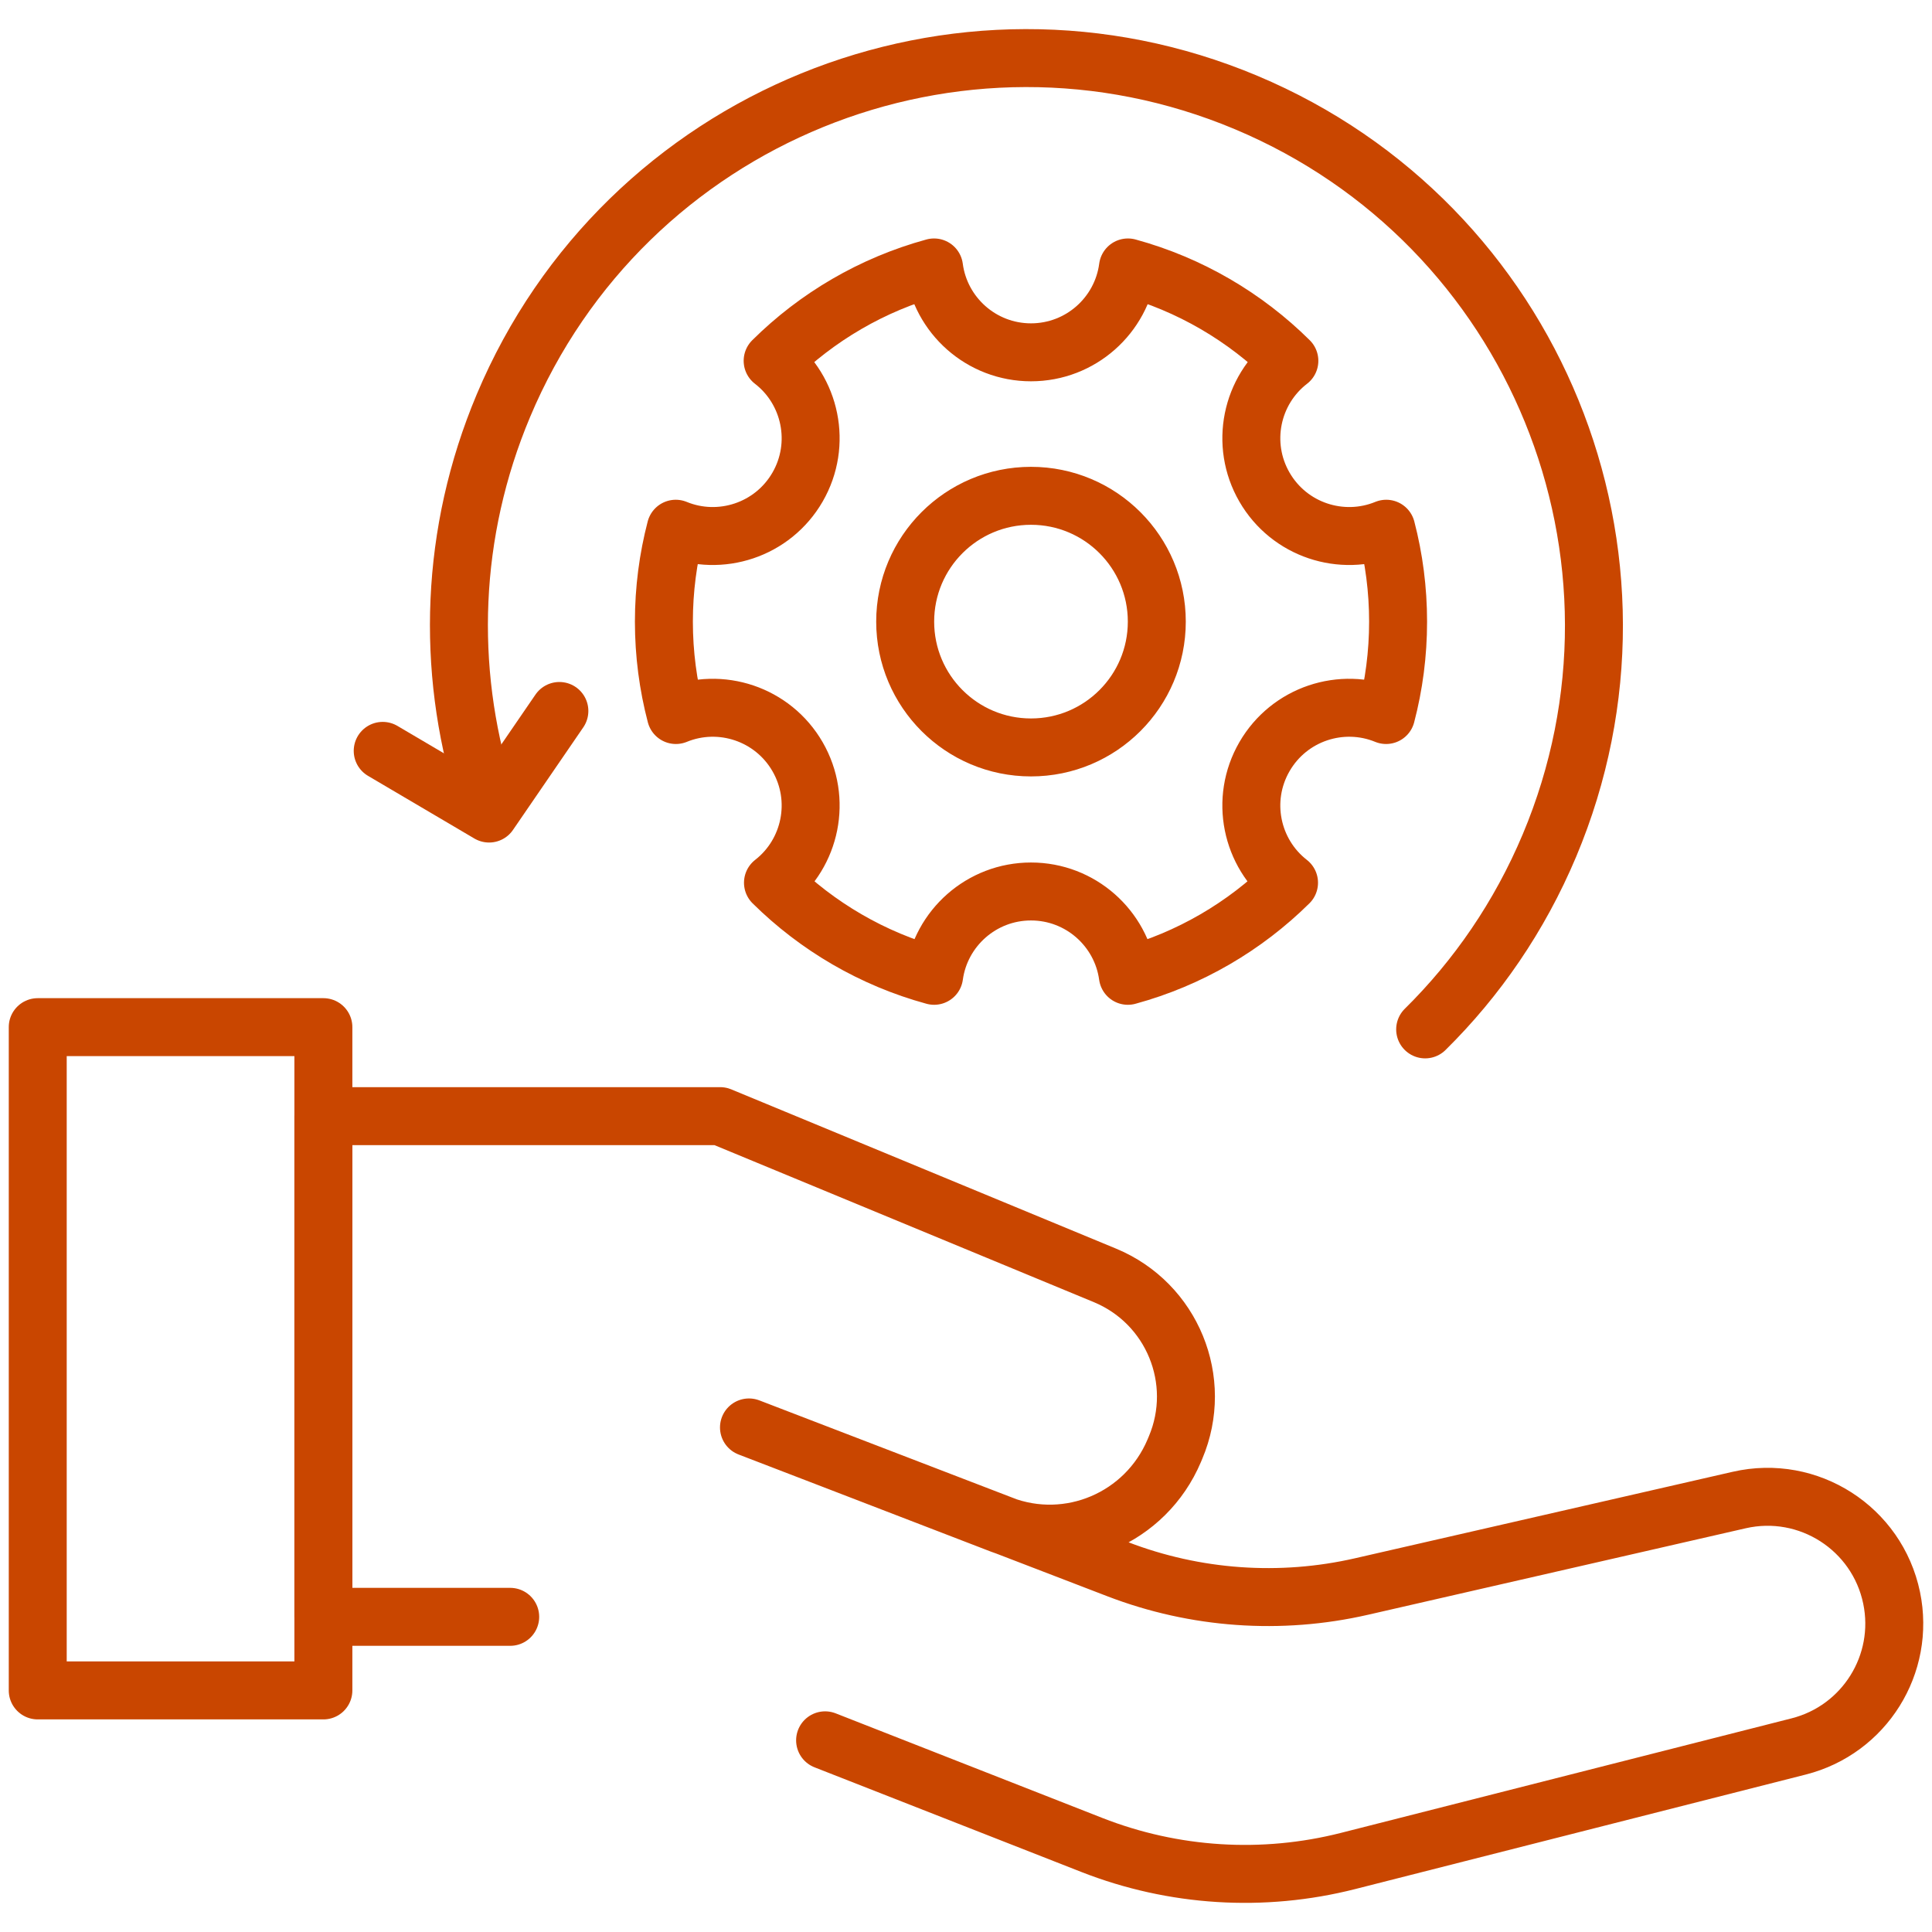
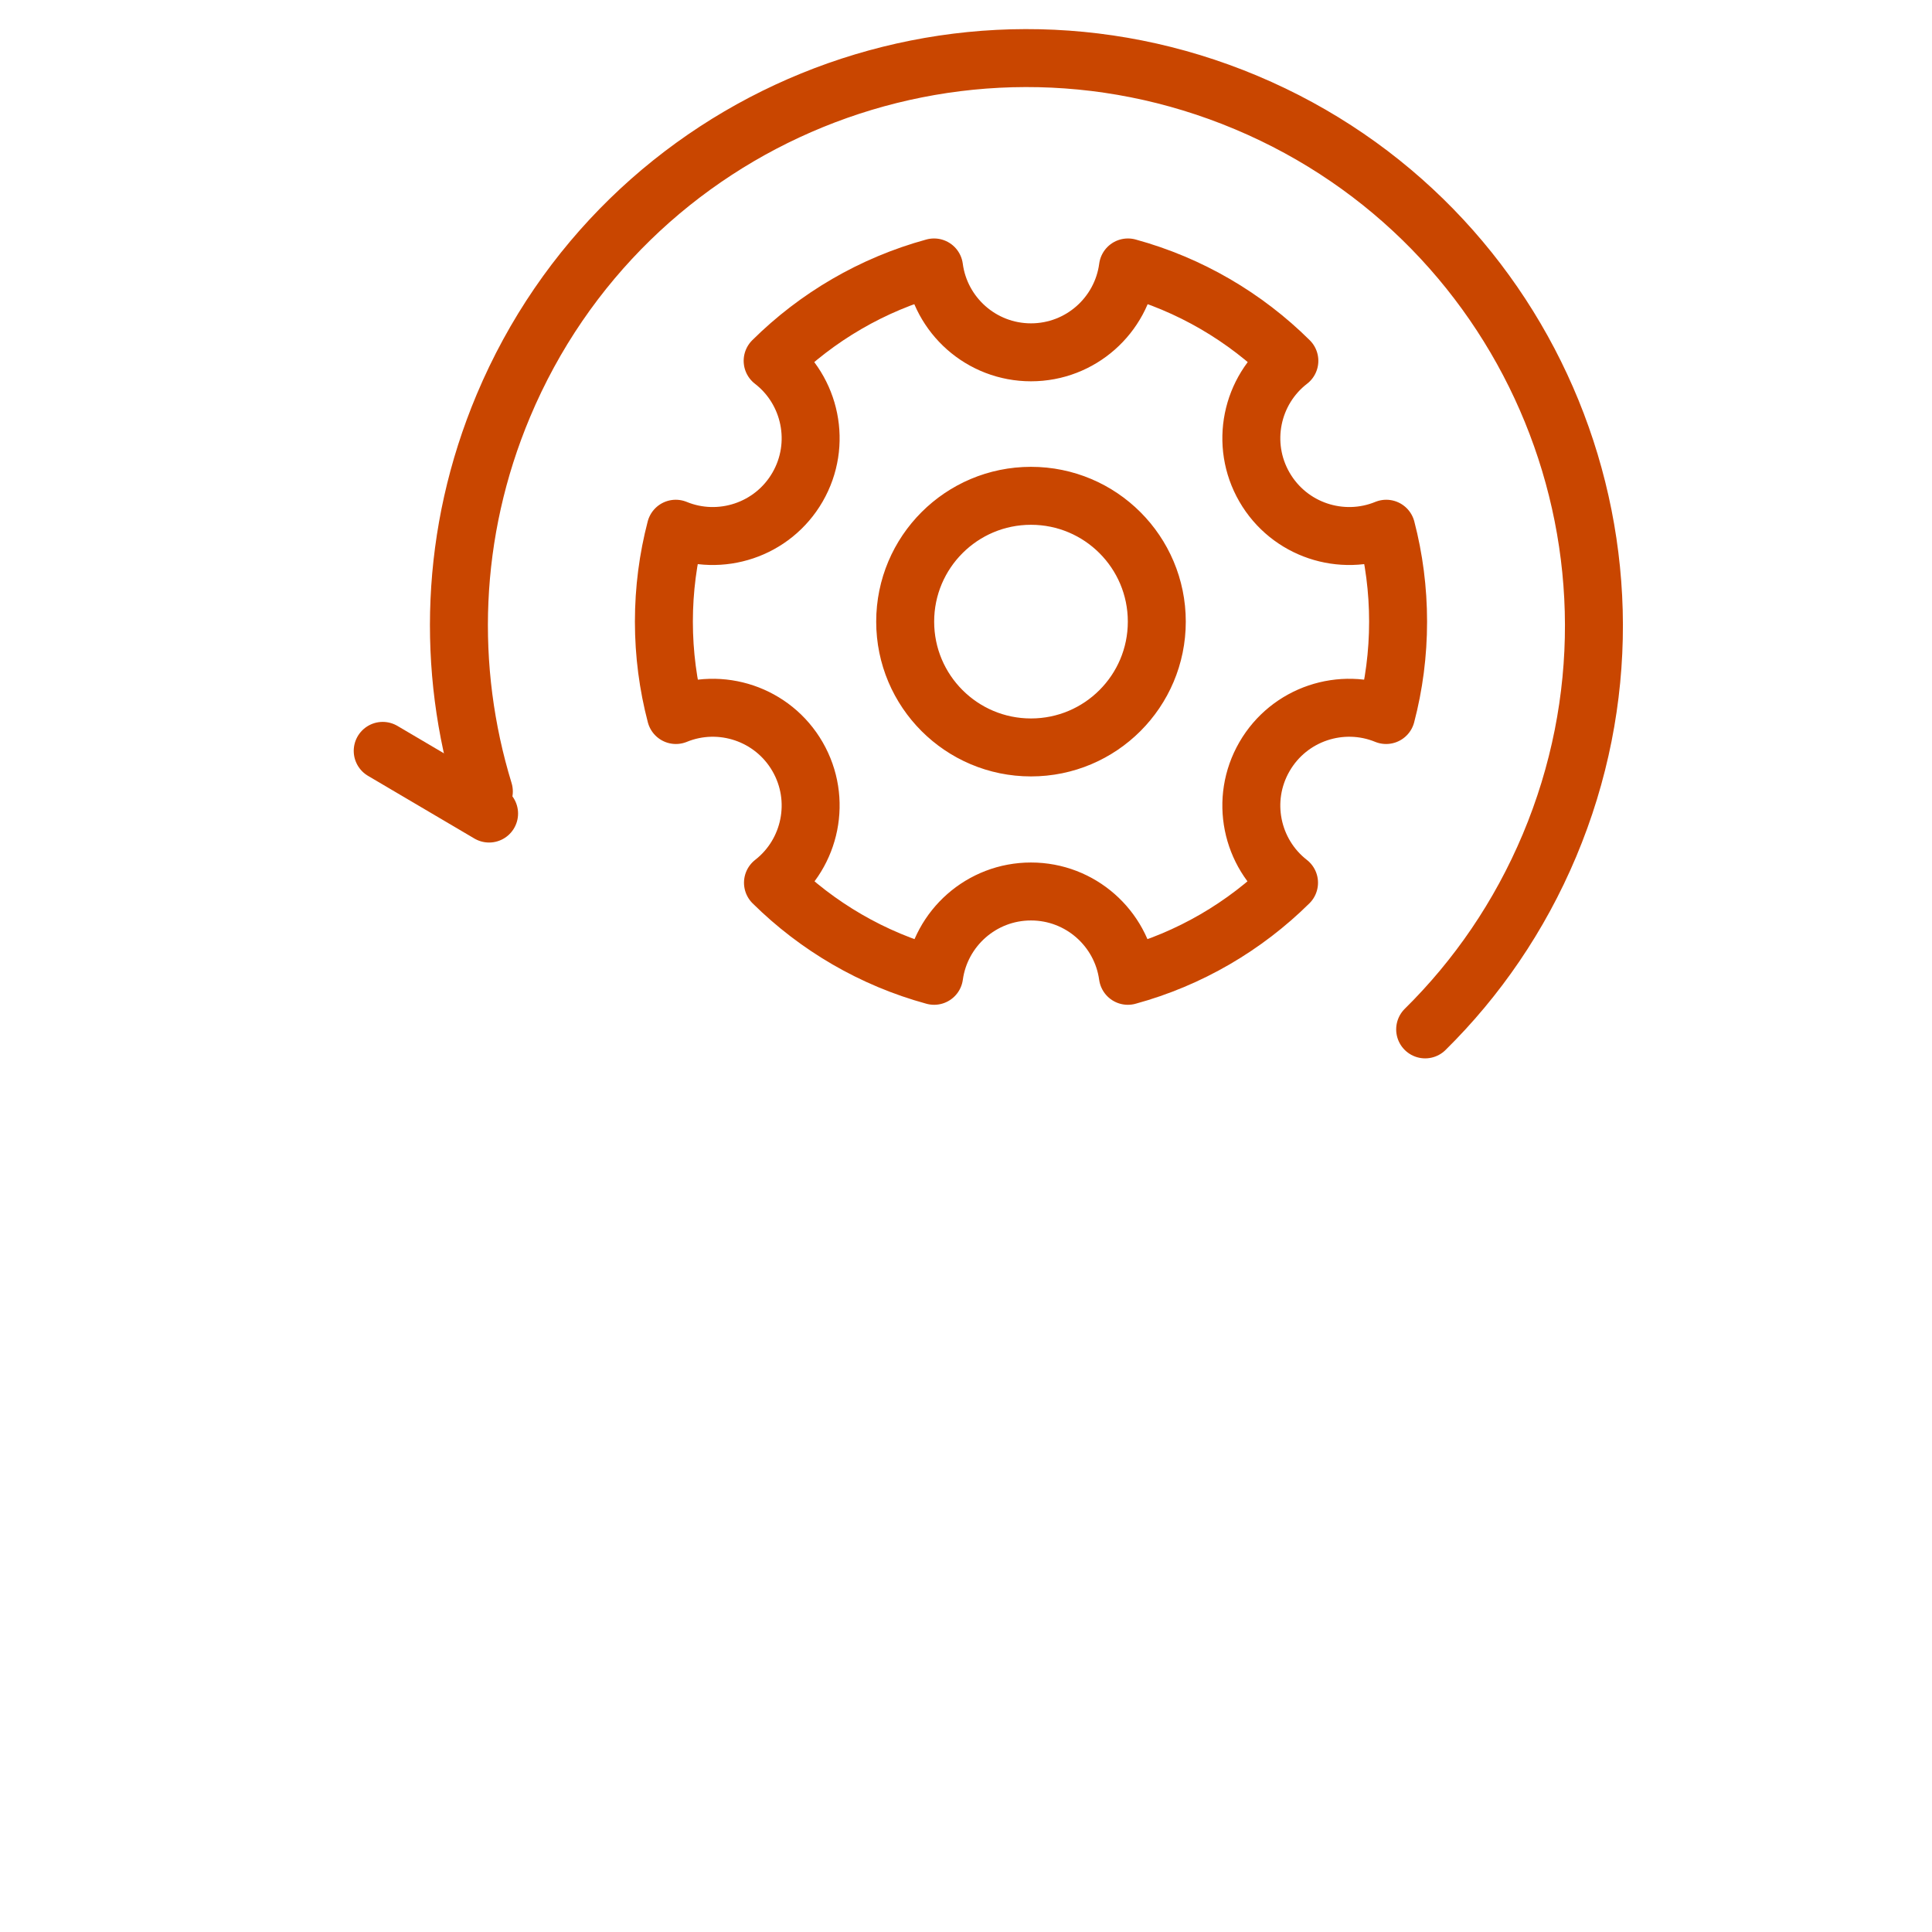
<svg xmlns="http://www.w3.org/2000/svg" width="100" height="100" viewBox="0 0 100 100" fill="none">
  <mask id="mask0_390_269" style="mask-type:luminance" maskUnits="userSpaceOnUse" x="0" y="0" width="100" height="100">
    <path d="M0 7.62939e-06H100V100H0V7.62939e-06Z" fill="white" />
  </mask>
  <g mask="url(#mask0_390_269)">
    <path d="M53.364 38.687C49.767 38.687 46.852 35.772 46.852 32.175C46.852 28.578 49.767 25.663 53.364 25.663C56.961 25.663 59.876 28.578 59.876 32.175C59.876 35.772 56.961 38.687 53.364 38.687ZM71.752 27.367C69.442 28.315 66.731 27.433 65.448 25.212C64.165 22.991 64.758 20.199 66.737 18.676C64.448 16.407 61.583 14.718 58.382 13.843C58.055 16.323 55.933 18.236 53.364 18.236C50.796 18.236 48.673 16.323 48.346 13.843C45.145 14.718 42.281 16.407 39.992 18.676C41.969 20.2 42.563 22.991 41.281 25.212C39.998 27.433 37.285 28.315 34.977 27.367C34.577 28.902 34.363 30.514 34.363 32.175C34.363 33.845 34.579 35.466 34.984 37.009C37.291 36.064 39.999 36.947 41.281 39.166C42.559 41.382 41.973 44.163 40.009 45.69C42.296 47.951 45.156 49.636 48.35 50.508C48.689 48.043 50.805 46.143 53.364 46.143C55.923 46.143 58.039 48.043 58.378 50.508C61.573 49.636 64.433 47.951 66.72 45.69C64.755 44.163 64.168 41.382 65.448 39.166C66.73 36.947 69.436 36.064 71.745 37.009C72.15 35.466 72.365 33.845 72.365 32.175C72.365 30.514 72.152 28.902 71.752 27.367Z" stroke="#C94600" stroke-width="3" stroke-miterlimit="10" stroke-linecap="round" stroke-linejoin="round" />
-     <path d="M26.408 83.687H16.738L16.738 57.771H37.277L57.19 66.013C60.674 67.455 62.315 71.46 60.845 74.931L60.778 75.091C59.296 78.59 55.342 80.268 51.829 78.913C46.178 76.733 38.767 73.884 38.767 73.884L57.849 81.22C61.873 82.767 66.268 83.08 70.472 82.118L90.022 77.641C93.604 76.821 97.161 79.103 97.909 82.701C98.624 86.139 96.505 89.53 93.102 90.395L69.775 96.324C65.377 97.442 60.739 97.152 56.514 95.495L42.707 90.079" stroke="#C94600" stroke-width="3" stroke-miterlimit="10" stroke-linecap="round" stroke-linejoin="round" />
-     <path d="M16.738 87.496H1.953V53.165H16.738L16.738 87.496Z" stroke="#C94600" stroke-width="3" stroke-miterlimit="10" stroke-linecap="round" stroke-linejoin="round" />
    <path d="M73.766 53.281C76.441 50.642 78.651 47.443 80.199 43.763C86.485 28.811 79.46 11.595 64.509 5.31C49.558 -0.977 32.342 6.048 26.056 20.999C23.284 27.592 23.102 34.624 25.044 40.966" stroke="#C94600" stroke-width="3" stroke-miterlimit="10" stroke-linecap="round" stroke-linejoin="round" />
-     <path d="M19.809 38.865L25.315 42.109L28.953 36.8" stroke="#C94600" stroke-width="3" stroke-miterlimit="10" stroke-linecap="round" stroke-linejoin="round" />
+     <path d="M19.809 38.865L25.315 42.109" stroke="#C94600" stroke-width="3" stroke-miterlimit="10" stroke-linecap="round" stroke-linejoin="round" />
  </g>
</svg>